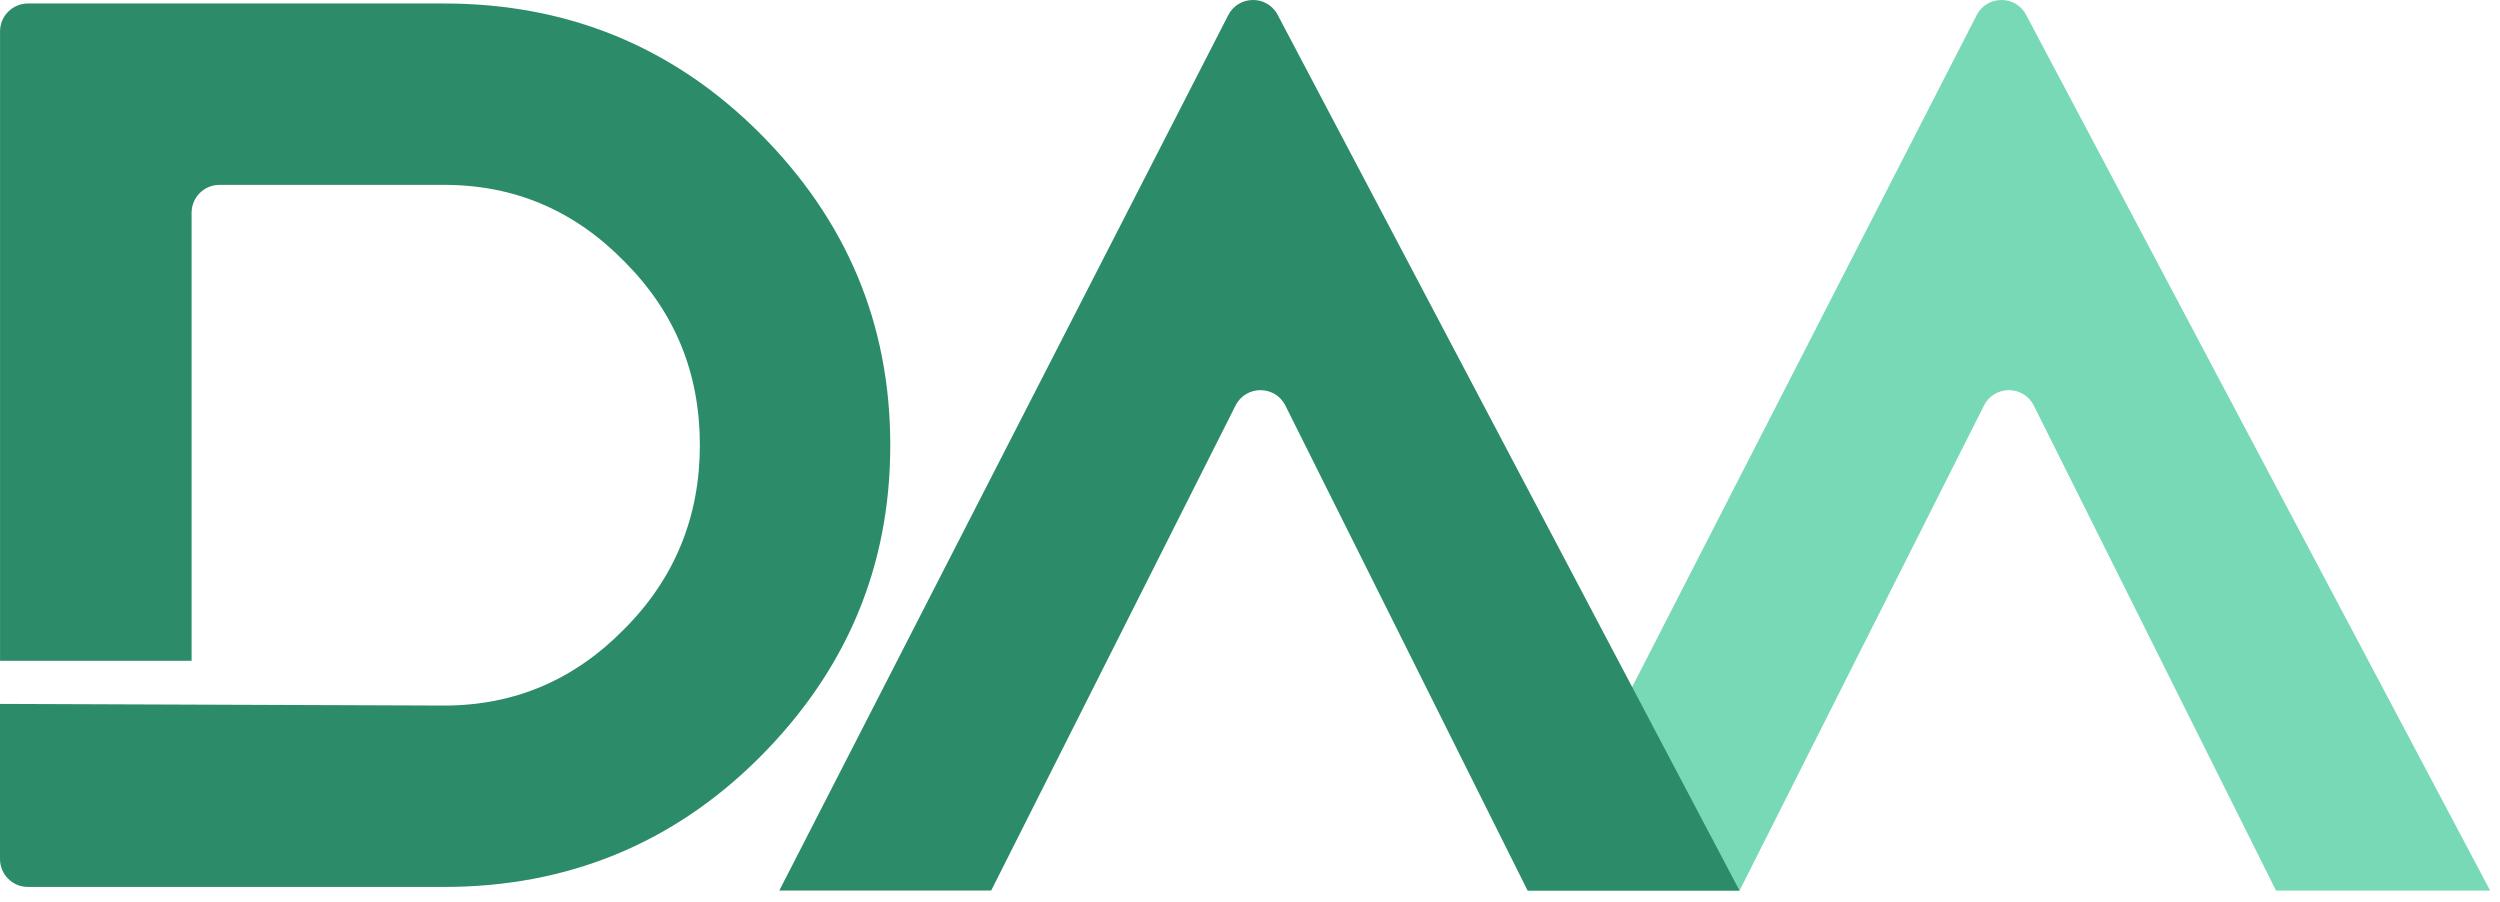
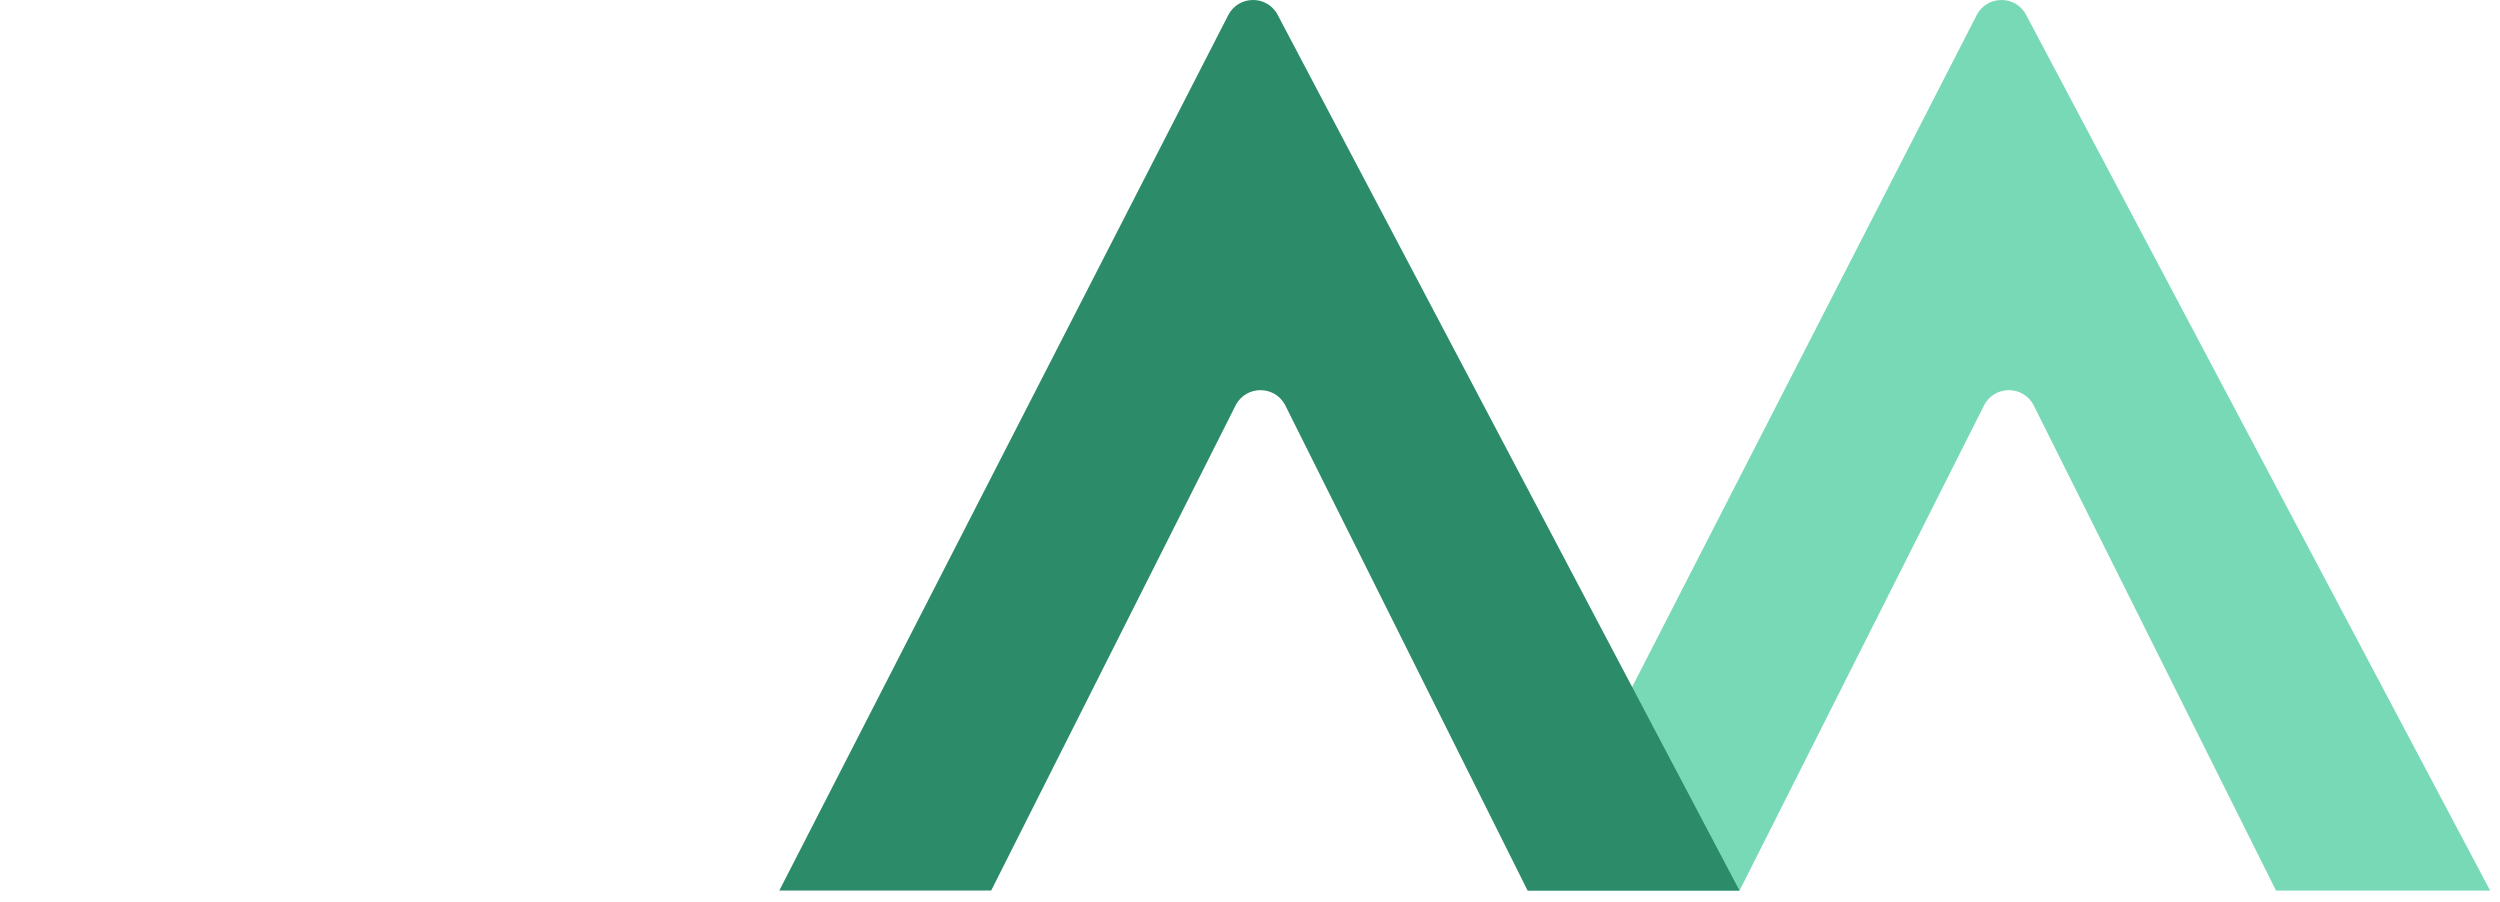
<svg xmlns="http://www.w3.org/2000/svg" fill="none" height="100%" overflow="visible" preserveAspectRatio="none" style="display: block;" viewBox="0 0 183 66" width="100%">
  <g clip-path="url(#clip0_0_175)" id="DAA">
    <path d="M127.338 65.188H111.83L144.69 1.11C145.444 -0.358 147.538 -0.374 148.31 1.086L182.279 65.191H166.606L148.876 29.689C148.125 28.187 145.983 28.182 145.227 29.684L127.338 65.188Z" fill="#78D9B7" id="Vector" />
    <path d="M72.554 65.188H57.045L89.906 1.11C90.659 -0.358 92.753 -0.374 93.525 1.086L127.333 65.191H111.821L94.091 29.689C93.34 28.187 91.198 28.182 90.442 29.684L72.554 65.188Z" fill="#2C8C69" id="Vector_2" />
-     <path d="M55.604 9.74C49.25 3.391 41.497 0.255 32.503 0.255H2.044C0.918 0.255 0.003 1.17 0.003 2.297V48.371H14.025V15.574C14.025 14.447 14.94 13.532 16.067 13.532H32.503C37.7 13.532 42.07 15.431 45.704 19.141C49.414 22.856 51.23 27.312 51.23 32.59C51.23 37.786 49.414 42.323 45.704 46.038C42.07 49.748 37.697 51.647 32.503 51.647L0 51.525V62.882C0 64.009 0.915 64.924 2.041 64.924H32.501C41.494 64.924 49.247 61.788 55.601 55.439C61.95 49.085 65.168 41.498 65.168 32.587C65.168 23.676 61.953 16.095 55.604 9.74Z" fill="#2C8C69" id="Vector_3" />
  </g>
  <defs>
    <clipPath id="clip0_0_175">
      <rect fill="white" height="65.191" width="182.279" />
    </clipPath>
  </defs>
</svg>